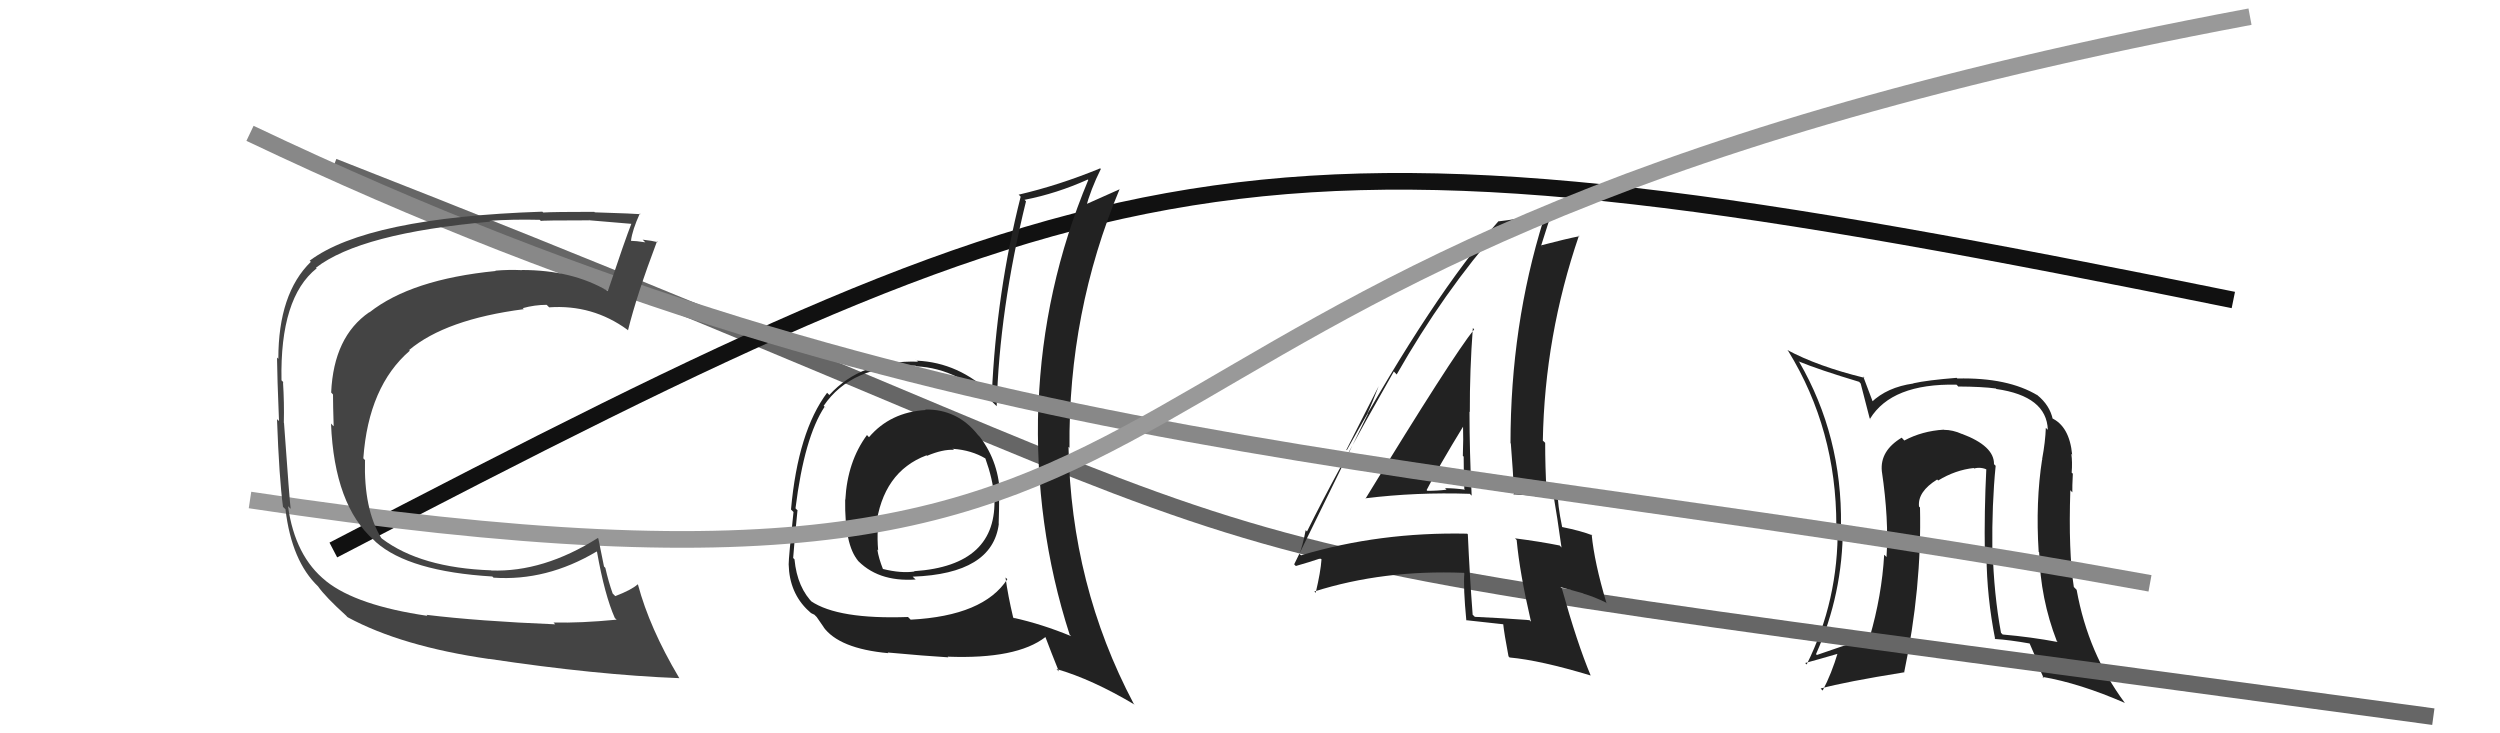
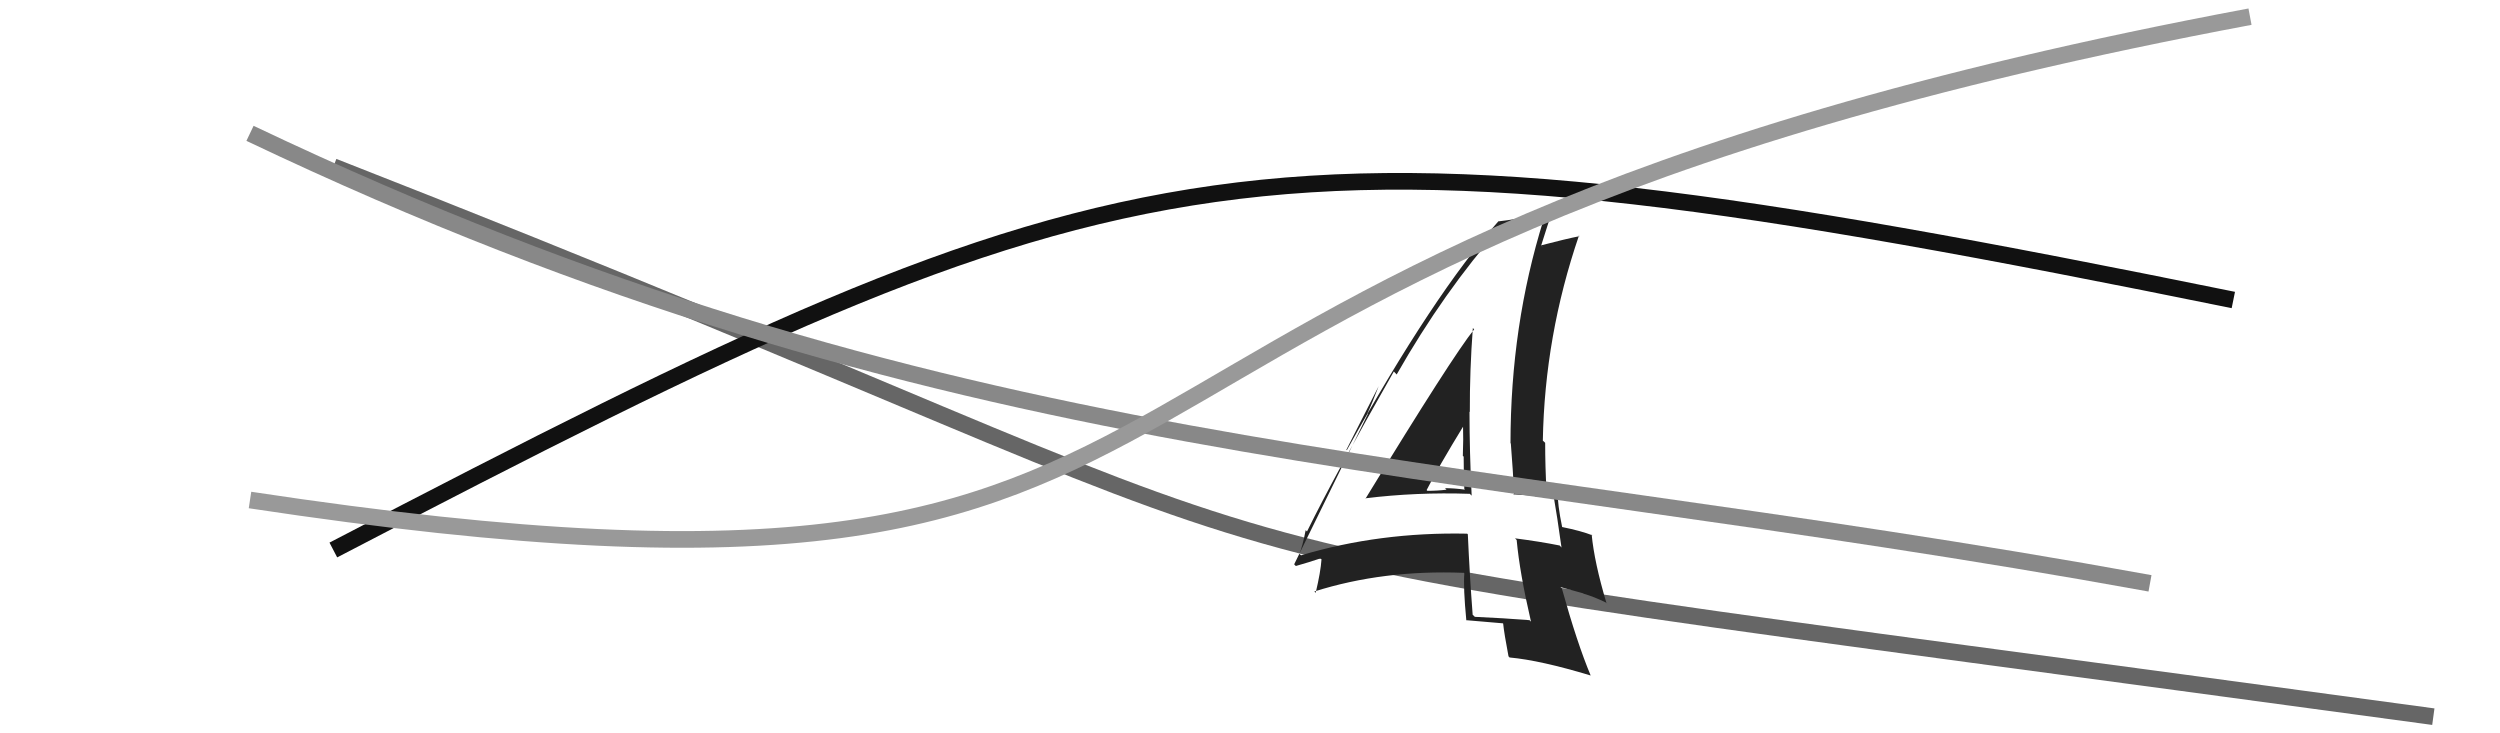
<svg xmlns="http://www.w3.org/2000/svg" width="150" height="44" viewBox="0,0,150,44">
-   <path fill="#222" d="M119.75 27.96L119.74 27.95L119.64 27.85Q119.66 26.76 117.71 26.03L117.73 26.05L117.72 26.04Q117.17 25.79 116.63 25.79L116.61 25.76L116.62 25.78Q115.33 25.86 114.26 26.43L114.23 26.40L114.10 26.26Q112.79 27.05 112.91 28.27L113.00 28.36L112.91 28.27Q113.34 31.18 113.19 33.42L113.07 33.30L113.05 33.29Q112.91 35.73 112.18 38.24L112.15 38.21L112.18 38.24Q110.19 38.88 109.01 39.30L108.90 39.18L108.96 39.25Q110.57 35.64 110.57 31.64L110.47 31.54L110.46 31.53Q110.53 26.16 107.95 21.71L107.98 21.74L107.91 21.68Q109.15 22.19 111.55 22.91L111.61 22.98L111.64 23.01Q111.79 23.58 112.18 25.10L112.29 25.22L112.20 25.13Q113.50 23.00 117.39 23.08L117.54 23.23L117.49 23.19Q118.95 23.20 119.75 23.31L119.70 23.26L119.78 23.34Q122.80 23.77 122.87 25.79L122.68 25.60L122.75 25.67Q122.72 26.51 122.53 27.53L122.64 27.65L122.53 27.54Q122.13 30.11 122.32 33.11L122.38 33.18L122.35 33.14Q122.42 35.92 123.41 38.47L123.49 38.55L123.46 38.52Q121.87 38.22 120.16 38.07L120.01 37.92L120.06 37.97Q119.63 35.64 119.56 32.98L119.51 32.93L119.54 32.97Q119.51 30.27 119.74 27.94ZM119.68 38.32L119.62 38.26L119.71 38.34Q120.55 38.39 121.84 38.62L121.73 38.50L122.25 39.70L122.11 39.57Q122.40 40.17 122.63 40.70L122.60 40.67L122.54 40.61Q124.80 41.00 127.50 42.18L127.64 42.32L127.48 42.16Q125.29 39.21 124.60 35.40L124.59 35.38L124.43 35.22Q124.10 33.11 124.22 29.41L124.29 29.49L124.34 29.54Q124.33 29.22 124.37 28.43L124.39 28.44L124.30 28.36Q124.35 27.72 124.28 27.23L124.43 27.39L124.33 27.29Q124.17 25.56 123.07 25.07L123.02 25.02L123.17 25.17Q122.99 24.31 122.23 23.70L122.17 23.64L122.27 23.73Q120.48 22.64 117.44 22.71L117.38 22.65L117.40 22.67Q115.63 22.81 114.79 23.00L114.84 23.04L114.80 23.01Q113.23 23.23 112.28 24.14L112.43 24.29L112.44 24.30Q112.17 23.61 111.79 22.58L111.83 22.63L111.87 22.67Q109.05 21.98 107.22 20.99L107.24 21.00L107.30 21.07Q110.18 25.77 110.18 31.52L110.34 31.68L110.26 31.60Q110.31 36.03 108.40 39.87L108.26 39.73L108.31 39.78Q109.09 39.57 110.39 39.19L110.36 39.16L110.29 39.09Q109.89 40.44 109.36 41.43L109.32 41.40L109.24 41.31Q110.70 40.91 114.24 40.34L114.29 40.38L114.25 40.34Q115.31 35.28 115.20 30.45L115.20 30.45L115.14 30.39Q115.05 29.50 116.23 28.77L116.19 28.73L116.29 28.83Q117.32 28.20 118.43 28.08L118.39 28.05L118.45 28.11Q118.84 28.00 119.26 28.19L119.37 28.30L119.18 28.11Q119.05 30.68 119.09 33.23L119.08 33.23L119.19 33.34Q119.21 35.83 119.71 38.35Z" />
  <path d="M20 10 C89 37,58 31,146 43" stroke="#666" fill="none" />
-   <path fill="#222" d="M82.00 29.99L81.94 29.93L81.91 29.90Q84.99 29.52 88.19 29.63L88.24 29.68L88.30 29.74Q88.17 27.10 88.17 24.70L88.30 24.83L88.19 24.72Q88.18 22.24 88.37 19.69L88.39 19.70L88.45 19.76Q87.14 21.39 81.93 29.92ZM91.88 37.32L91.86 37.30L91.77 37.21Q90.28 37.09 88.49 37.01L88.40 36.92L88.36 36.89Q88.18 34.54 88.07 32.06L88.08 32.07L88.03 32.02Q82.78 31.91 78.06 33.32L78.00 33.26L77.96 33.23Q78.15 32.80 78.34 31.81L78.41 31.88L78.42 31.89Q80.05 28.57 83.63 22.29L83.67 22.33L83.80 22.47Q86.62 17.51 90.04 13.63L90.10 13.69L90.12 13.71Q90.89 13.41 92.56 13.14L92.66 13.24L92.61 13.19Q90.63 19.54 90.63 26.59L90.75 26.71L90.65 26.61Q90.78 28.22 90.85 29.71L90.80 29.66L92.07 29.74L92.10 29.78Q92.65 29.75 93.26 29.86L93.23 29.84L93.23 29.84Q93.42 30.91 93.69 32.85L93.68 32.84L93.58 32.73Q92.38 32.49 90.90 32.30L90.91 32.31L91.00 32.40Q91.18 34.37 91.86 37.30ZM93.56 29.52L93.49 29.45L93.49 29.45Q93.27 29.35 93.08 29.35L93.06 29.33L92.70 29.34L92.79 29.44Q92.71 27.98 92.71 26.57L92.67 26.53L92.57 26.44Q92.68 20.15 94.74 14.13L94.69 14.09L94.77 14.17Q93.92 14.34 92.47 14.72L92.60 14.86L92.47 14.73Q92.71 13.97 93.16 12.56L93.10 12.50L93.13 12.53Q91.97 13.05 89.92 13.28L89.75 13.11L89.91 13.27Q86.02 17.64 80.81 27.01L80.78 26.99L82.72 23.17L82.72 23.17Q82.32 24.22 82.05 24.79L82.08 24.82L77.65 33.86L77.75 33.96Q78.37 33.79 79.52 33.41L79.37 33.26L79.22 33.49L79.29 33.56Q79.24 34.31 78.94 35.57L78.89 35.52L78.86 35.49Q82.99 34.18 87.82 34.37L87.81 34.35L87.86 34.40Q87.79 35.25 87.98 37.23L88.08 37.33L87.96 37.21Q89.17 37.35 90.23 37.46L90.18 37.40L90.19 37.42Q90.25 38.01 90.51 39.38L90.60 39.47L90.59 39.45Q92.43 39.62 95.44 40.53L95.49 40.58L95.44 40.53Q94.62 38.57 93.71 35.30L93.62 35.22L94.99 35.60L95.01 35.62Q95.66 35.81 96.35 36.15L96.47 36.28L96.39 36.19Q95.66 33.75 95.50 32.07L95.54 32.11L95.55 32.12Q94.86 31.85 93.72 31.62L93.68 31.58L93.73 31.63Q93.45 30.28 93.45 29.41ZM85.60 29.41L85.61 29.42L85.60 29.40Q86.29 28.04 87.85 25.49L87.81 25.45L87.78 25.42Q87.81 26.40 87.77 27.35L87.77 27.35L87.82 27.40Q87.82 28.39 87.86 29.34L87.94 29.42L87.90 29.38Q87.27 29.29 86.70 29.29L86.81 29.40L86.80 29.38Q86.25 29.45 85.64 29.45Z" />
+   <path fill="#222" d="M82.00 29.99L81.94 29.93L81.91 29.90Q84.99 29.52 88.19 29.63L88.24 29.68L88.30 29.74Q88.17 27.10 88.17 24.70L88.30 24.83L88.19 24.72Q88.18 22.24 88.37 19.69L88.39 19.70L88.45 19.76Q87.14 21.39 81.93 29.92ZM91.88 37.32L91.86 37.30L91.77 37.21Q90.28 37.09 88.49 37.01L88.40 36.92L88.36 36.89Q88.18 34.54 88.07 32.06L88.08 32.07L88.03 32.02Q82.78 31.91 78.06 33.32L78.00 33.26L77.96 33.23Q78.15 32.80 78.34 31.81L78.41 31.88L78.42 31.89Q80.05 28.57 83.63 22.29L83.67 22.33L83.80 22.47Q86.62 17.51 90.04 13.63L90.10 13.69L90.12 13.71Q90.89 13.41 92.56 13.14L92.66 13.24L92.61 13.19Q90.63 19.54 90.63 26.59L90.75 26.71L90.65 26.61Q90.78 28.22 90.85 29.71L90.80 29.66L92.07 29.74L92.10 29.78Q92.65 29.75 93.26 29.86L93.23 29.84L93.23 29.84Q93.42 30.91 93.69 32.85L93.68 32.84L93.58 32.73Q92.38 32.49 90.90 32.30L90.91 32.31L91.00 32.40Q91.18 34.37 91.86 37.30ZM93.56 29.52L93.49 29.45L93.49 29.45Q93.27 29.35 93.08 29.35L93.06 29.33L92.70 29.34L92.79 29.44Q92.71 27.98 92.71 26.57L92.67 26.53L92.57 26.44Q92.68 20.15 94.74 14.13L94.69 14.09L94.77 14.17Q93.92 14.34 92.47 14.72L92.60 14.86L92.47 14.73Q92.71 13.97 93.16 12.56L93.10 12.50L93.13 12.53Q91.97 13.05 89.92 13.28L89.75 13.11L89.91 13.27Q86.02 17.64 80.81 27.01L80.78 26.99L82.72 23.17L82.72 23.17Q82.32 24.22 82.05 24.79L82.08 24.82L77.65 33.86L77.75 33.96Q78.37 33.79 79.52 33.41L79.37 33.26L79.22 33.49L79.29 33.56Q79.24 34.31 78.94 35.57L78.89 35.52L78.86 35.49Q82.99 34.18 87.82 34.37L87.81 34.35L87.86 34.40Q87.79 35.25 87.98 37.23L88.08 37.33L87.96 37.21L90.18 37.40L90.19 37.42Q90.25 38.01 90.51 39.38L90.60 39.47L90.59 39.45Q92.43 39.62 95.44 40.53L95.49 40.58L95.44 40.53Q94.62 38.57 93.71 35.30L93.62 35.22L94.99 35.60L95.01 35.62Q95.66 35.81 96.35 36.15L96.47 36.28L96.39 36.19Q95.66 33.75 95.50 32.07L95.54 32.11L95.55 32.12Q94.86 31.85 93.72 31.62L93.68 31.58L93.73 31.63Q93.45 30.28 93.45 29.41ZM85.60 29.41L85.61 29.42L85.60 29.40Q86.29 28.04 87.85 25.49L87.81 25.45L87.78 25.42Q87.81 26.40 87.77 27.35L87.77 27.35L87.82 27.40Q87.82 28.39 87.86 29.34L87.94 29.42L87.90 29.38Q87.27 29.29 86.70 29.29L86.81 29.40L86.80 29.38Q86.25 29.45 85.64 29.45Z" />
  <path d="M20 33 C68 8,75 6,134 18" stroke="#111" fill="none" />
-   <path fill="#222" d="M55.52 24.58L55.61 24.67L55.54 24.60Q53.42 24.73 52.14 26.23L52.07 26.16L52.02 26.10Q50.84 27.70 50.72 29.99L50.76 30.03L50.71 29.97Q50.67 32.71 51.50 33.66L51.49 33.65L51.35 33.51Q52.62 34.93 54.94 34.77L54.80 34.64L54.76 34.60Q59.55 34.43 59.93 31.43L59.82 31.32L59.92 31.42Q59.95 30.54 59.95 29.74L59.93 29.72L60.00 29.79Q59.96 27.76 58.81 26.24L58.77 26.19L58.68 26.10Q57.45 24.54 55.51 24.57ZM60.44 34.75L60.48 34.79L60.44 34.75Q59.02 36.95 54.64 37.18L54.48 37.02L54.48 37.02Q50.29 37.17 48.66 36.07L48.71 36.13L48.84 36.25Q47.83 35.28 47.67 33.56L47.69 33.58L47.59 33.48Q47.66 32.48 47.85 30.61L47.90 30.67L47.73 30.50Q48.26 26.23 49.48 24.40L49.57 24.50L49.42 24.35Q51.08 21.90 54.93 21.94L55.02 22.03L54.97 21.98Q57.56 22.09 59.84 24.41L59.87 24.44L59.80 24.37Q59.96 18.59 61.56 12.08L61.42 11.94L61.47 11.99Q63.41 11.61 65.27 10.77L65.31 10.81L65.30 10.79Q62.58 17.29 62.31 24.30L62.39 24.37L62.30 24.28Q62.05 31.49 64.18 38.08L64.18 38.08L64.27 38.17Q62.53 37.45 60.82 37.07L60.99 37.24L60.79 37.05Q60.48 35.75 60.33 34.65ZM63.51 40.27L63.36 40.11L63.39 40.14Q65.53 40.76 68.08 42.28L68.09 42.29L68.02 42.22Q64.26 35.11 64.11 26.81L64.22 26.92L64.17 26.88Q64.09 18.73 67.18 11.34L67.21 11.37L67.19 11.35Q66.39 11.70 64.95 12.35L65.12 12.52L65.13 12.53Q65.44 11.36 66.05 10.14L65.97 10.06L66.01 10.10Q63.56 11.11 61.12 11.68L61.13 11.69L61.24 11.80Q59.78 17.57 59.51 23.66L59.36 23.52L59.51 23.66Q57.53 21.75 55.01 21.64L54.91 21.54L55.08 21.70Q51.67 21.60 49.76 23.70L49.63 23.57L49.63 23.56Q47.88 25.89 47.46 30.57L47.60 30.71L47.61 30.72Q47.32 33.44 47.32 33.86L47.32 33.85L47.32 33.86Q47.36 35.57 48.50 36.64L48.43 36.57L48.58 36.71Q48.67 36.81 48.86 36.88L49.00 37.02L49.45 37.67L49.39 37.60Q50.33 38.92 53.30 39.19L53.28 39.17L53.26 39.15Q55.53 39.36 56.90 39.44L56.84 39.38L56.86 39.40Q61.01 39.56 62.73 38.22L62.87 38.36L62.72 38.21Q63.07 39.14 63.53 40.28ZM57.15 26.90L57.11 26.86L57.19 26.93Q58.29 27.01 59.13 27.51L59.10 27.48L59.12 27.50Q59.57 28.75 59.65 29.78L59.55 29.68L59.66 29.79Q59.88 33.93 54.86 34.27L54.84 34.26L54.87 34.29Q54.08 34.41 52.98 34.14L52.95 34.12L52.98 34.15Q52.72 33.50 52.64 32.97L52.62 32.95L52.69 33.02Q52.63 32.35 52.67 31.74L52.52 31.59L52.55 31.63Q52.96 28.31 55.59 27.32L55.43 27.15L55.62 27.35Q56.56 26.95 57.24 26.99Z" />
  <path d="M15 8 C57 28,85 27,129 35" stroke="#888" fill="none" />
  <path d="M15 30 C81 40,55 16,135 1" stroke="#999" fill="none" />
-   <path fill="#444" d="M25.71 37.01L25.63 36.93L25.64 36.95Q21.41 36.33 19.58 34.88L19.55 34.85L19.56 34.86Q17.70 33.38 17.28 30.37L17.32 30.41L17.44 30.53Q17.38 30.13 17.04 25.37L16.96 25.30L17.03 25.36Q17.06 24.17 16.98 22.92L17.08 23.01L16.89 22.82Q16.79 17.86 19.00 16.10L19.04 16.14L18.96 16.06Q21.64 13.99 29.41 13.30L29.46 13.35L29.36 13.25Q30.75 13.15 32.38 13.19L32.46 13.26L32.46 13.26Q32.41 13.22 35.38 13.22L35.31 13.15L35.39 13.22Q36.29 13.29 38.00 13.44L37.86 13.30L37.91 13.35Q37.50 14.39 36.47 17.47L36.45 17.45L36.45 17.45Q34.33 16.20 31.32 16.20L31.27 16.15L31.33 16.21Q30.52 16.17 29.72 16.24L29.81 16.33L29.74 16.26Q24.68 16.76 22.17 18.74L22.05 18.62L22.16 18.73Q20.02 20.20 19.87 23.55L19.98 23.67L19.98 23.67Q19.98 24.31 20.02 25.57L19.97 25.53L19.86 25.41Q20.06 30.33 22.45 32.42L22.51 32.48L22.56 32.53Q24.55 34.29 29.54 34.59L29.64 34.69L29.61 34.66Q32.79 34.88 35.80 33.09L35.67 32.96L35.82 33.11Q36.28 35.71 36.89 37.08L36.92 37.11L37.00 37.18Q34.84 37.39 33.21 37.35L33.32 37.47L33.32 37.46Q28.71 37.27 25.59 36.89ZM40.82 40.74L40.72 40.64L40.73 40.64Q38.97 37.67 38.28 35.08L38.22 35.02L38.26 35.06Q37.90 35.39 36.91 35.77L36.93 35.78L36.76 35.61Q36.51 34.91 36.32 34.07L36.24 33.99L35.90 32.31L35.87 32.28Q32.60 34.34 29.48 34.23L29.51 34.26L29.47 34.22Q25.24 34.07 22.92 32.32L22.90 32.30L22.87 32.27Q21.82 30.54 21.90 27.61L21.96 27.67L21.80 27.50Q22.11 23.18 24.59 21.04L24.45 20.91L24.55 21.00Q26.74 19.16 31.43 18.55L31.33 18.46L31.36 18.49Q32.08 18.29 32.80 18.29L32.94 18.43L32.95 18.44Q35.55 18.26 37.64 19.78L37.68 19.82L37.68 19.82Q38.20 17.71 39.42 14.48L39.46 14.52L39.47 14.53Q39.12 14.44 38.56 14.38L38.52 14.34L38.72 14.54Q38.14 14.45 37.87 14.45L37.87 14.45L37.86 14.44Q37.94 13.80 38.39 12.81L38.40 12.81L38.43 12.85Q38.18 12.82 35.69 12.74L35.64 12.70L35.65 12.71Q33.24 12.71 32.59 12.75L32.49 12.65L32.54 12.70Q22.04 13.05 18.58 15.64L18.72 15.78L18.65 15.71Q16.70 17.61 16.70 21.53L16.61 21.44L16.62 21.45Q16.63 22.56 16.74 25.26L16.75 25.27L16.62 25.15Q16.75 28.70 16.98 30.41L17.15 30.58L17.13 30.57Q17.50 33.67 19.09 35.19L18.99 35.09L19.08 35.18Q19.52 35.81 20.78 36.95L20.82 37.00L20.87 37.04Q24.09 38.78 29.35 39.54L29.32 39.51L29.33 39.53Q35.78 40.50 40.77 40.69Z" />
</svg>